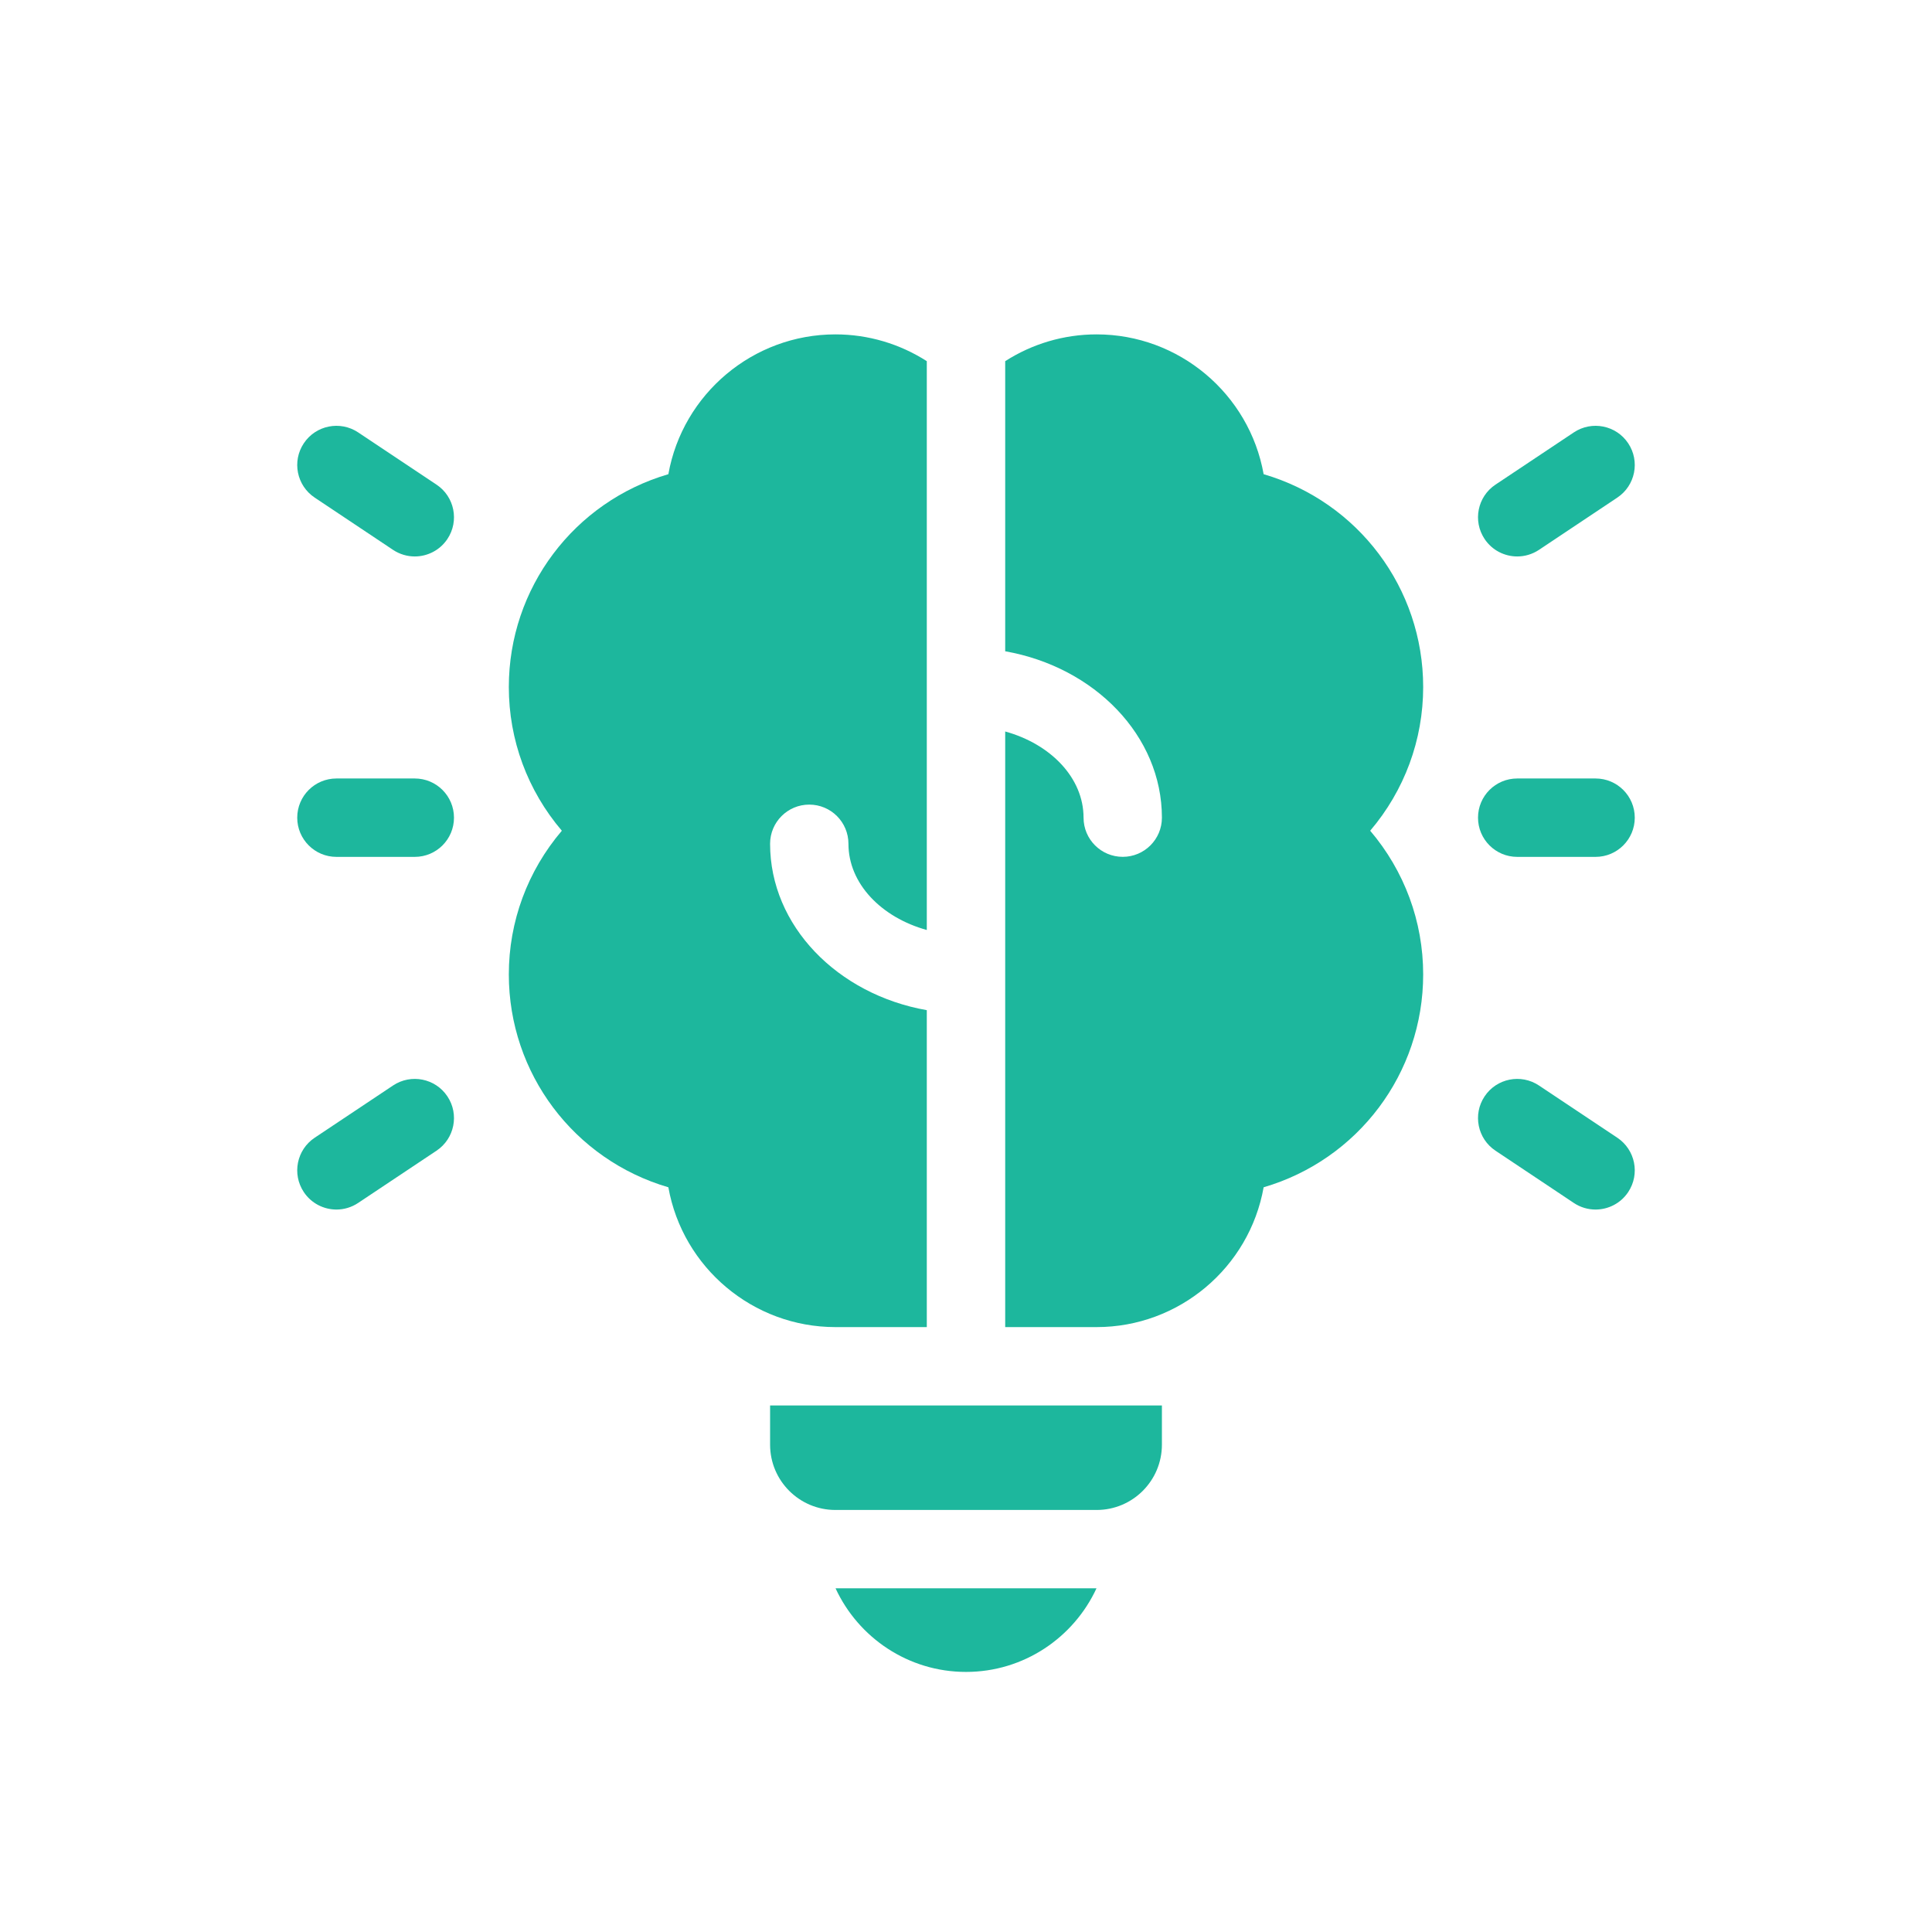
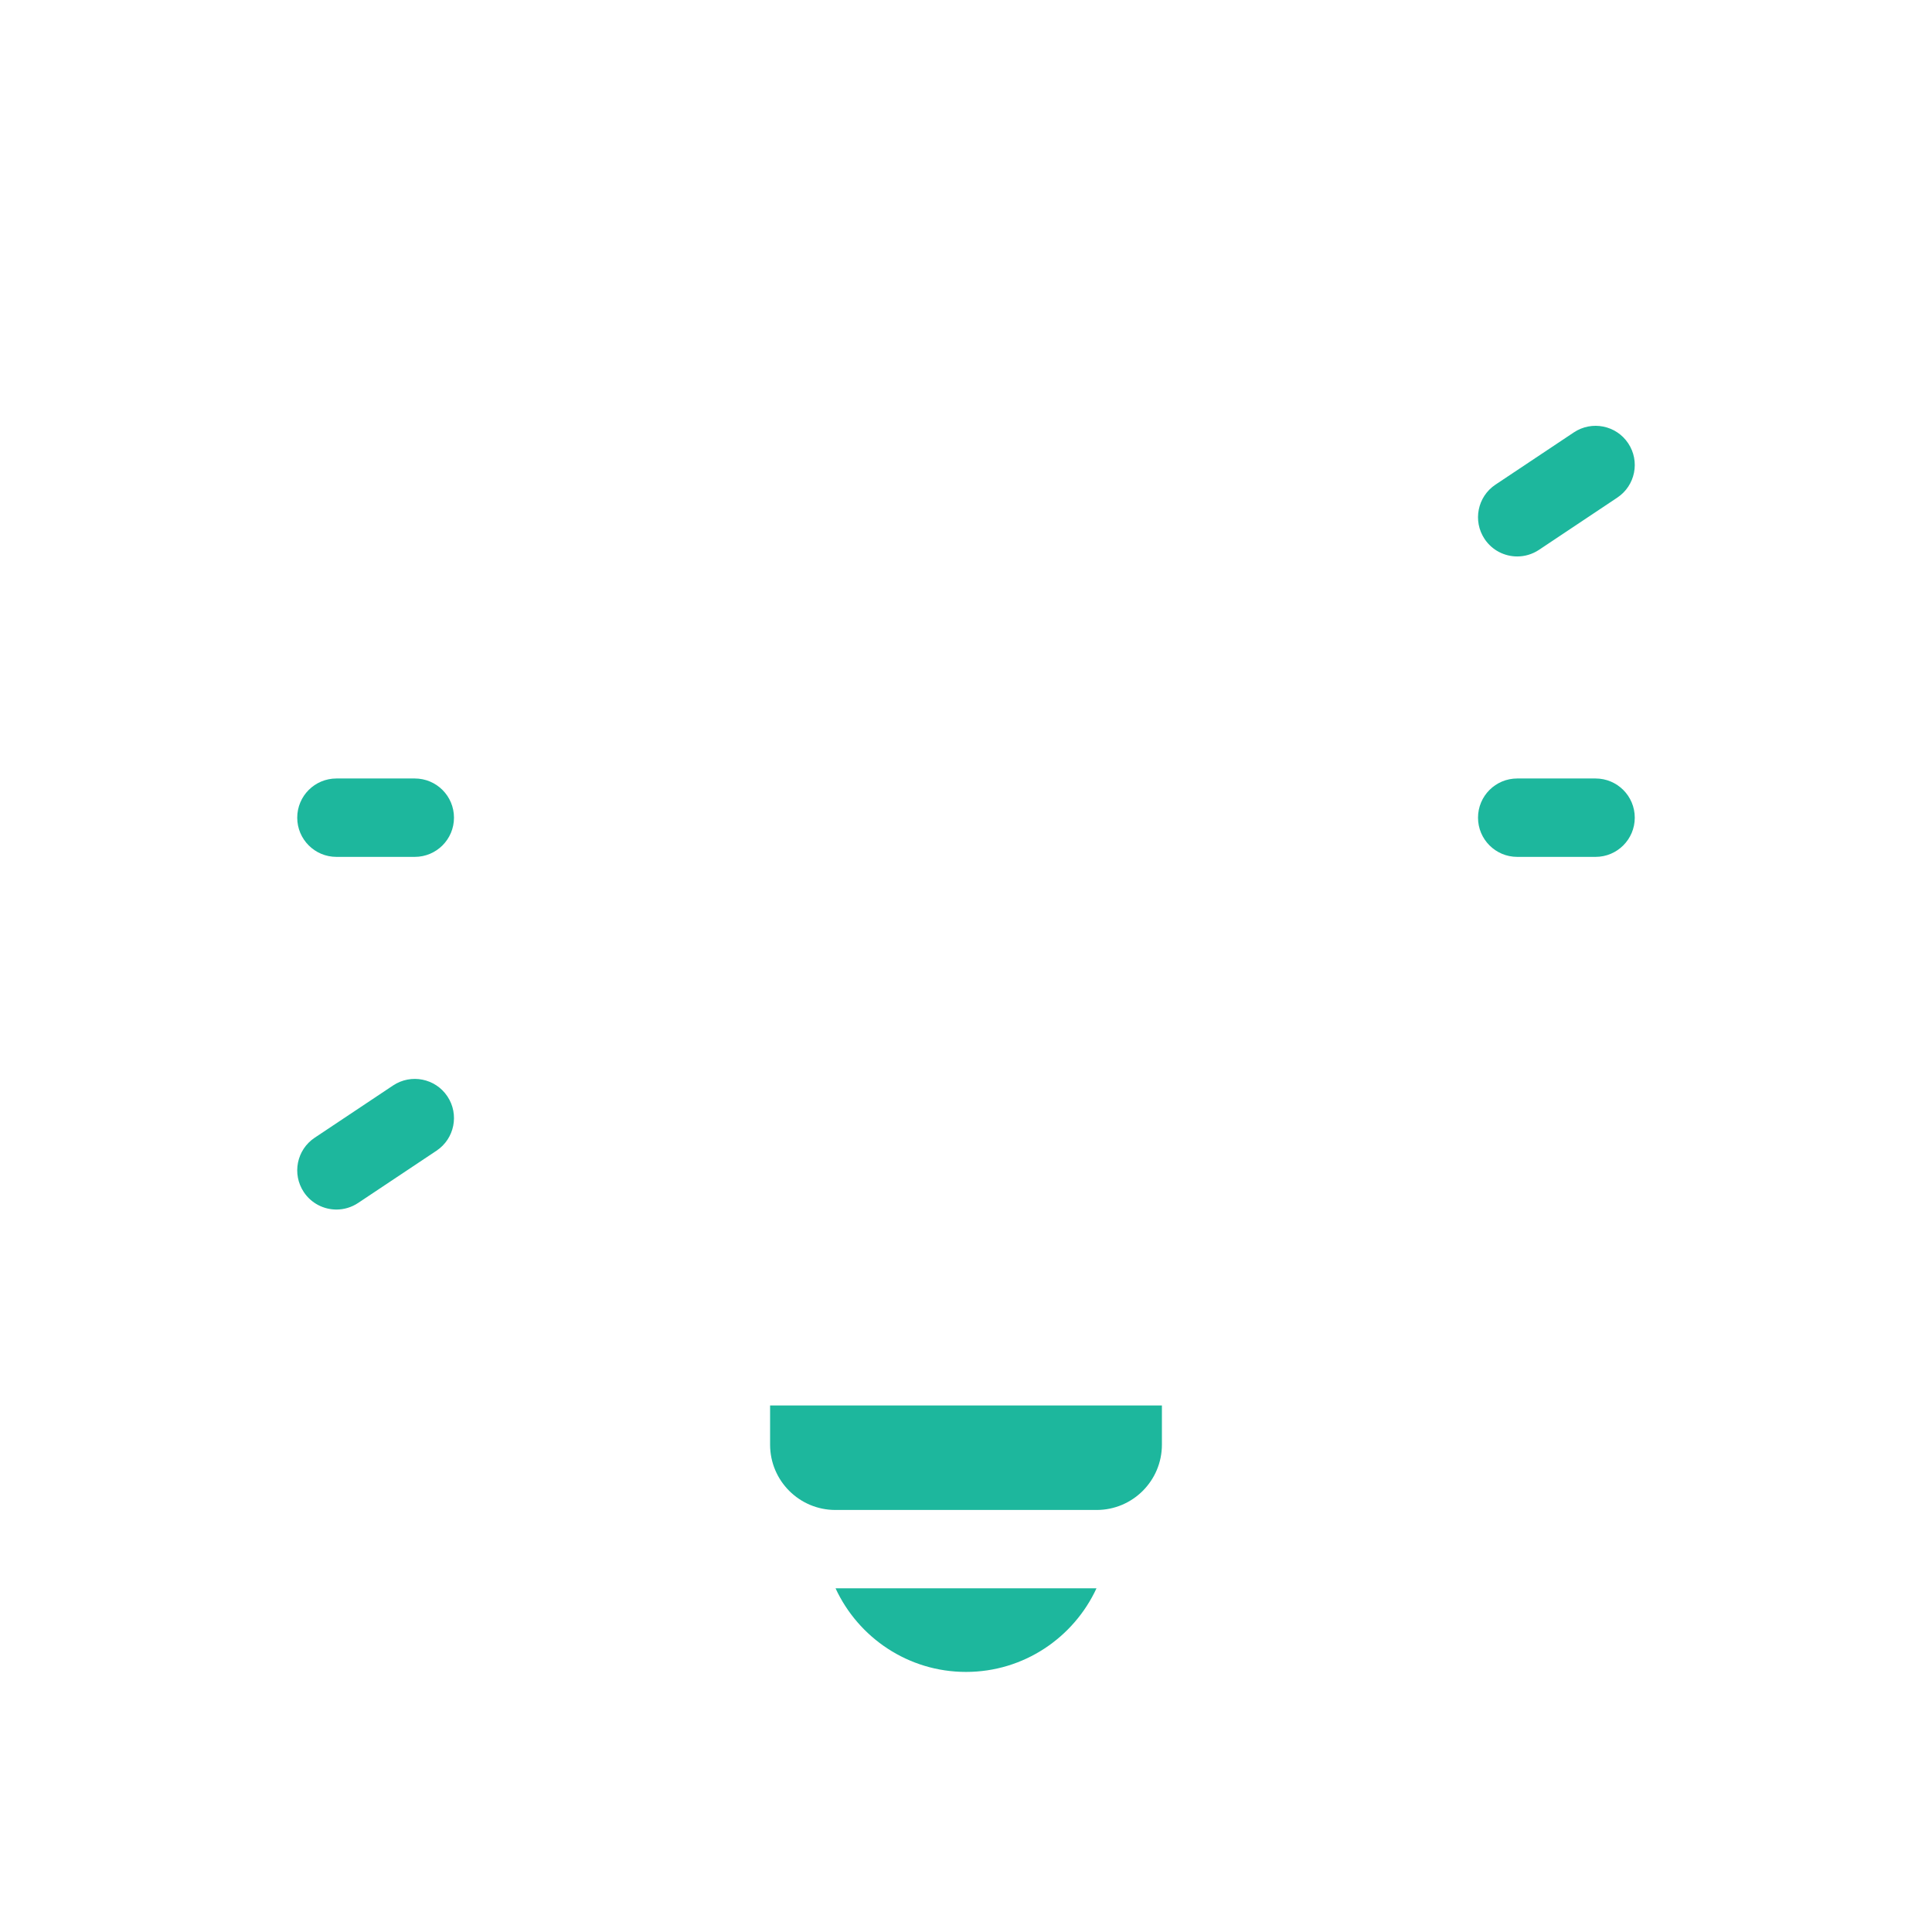
<svg xmlns="http://www.w3.org/2000/svg" width="52" height="52" viewBox="0 0 52 52" fill="none">
  <path d="M26 45C27.555 45 28.898 44.077 29.512 42.75H22.489C23.102 44.077 24.445 45 26 45Z" fill="#1DB79D" />
-   <path d="M24.945 35.719V27.189C22.541 26.765 20.727 24.918 20.727 22.711C20.727 22.128 21.199 21.656 21.781 21.656C22.364 21.656 22.836 22.128 22.836 22.711C22.836 23.78 23.718 24.692 24.945 25.031V9.721C24.221 9.257 23.372 9 22.485 9C20.267 9 18.375 10.602 17.989 12.763C15.449 13.506 13.695 15.829 13.695 18.492C13.695 19.916 14.2 21.277 15.122 22.359C14.2 23.442 13.695 24.802 13.695 26.227C13.695 28.89 15.449 31.213 17.989 31.956C18.374 34.117 20.267 35.719 22.485 35.719H24.945Z" fill="#1DB79D" />
  <path d="M20.727 38.883C20.727 39.854 21.514 40.641 22.485 40.641H29.516C30.486 40.641 31.273 39.854 31.273 38.883V37.828H20.727V38.883Z" fill="#1DB79D" />
-   <path d="M34.011 12.763C33.626 10.602 31.734 9 29.516 9C28.628 9 27.779 9.257 27.055 9.721V17.529C29.459 17.954 31.273 19.801 31.273 22.008C31.273 22.59 30.801 23.062 30.219 23.062C29.636 23.062 29.164 22.59 29.164 22.008C29.164 20.939 28.282 20.027 27.055 19.688V35.719H29.516C31.734 35.719 33.626 34.117 34.011 31.956C36.551 31.213 38.305 28.89 38.305 26.227C38.305 24.802 37.8 23.442 36.879 22.359C37.8 21.277 38.305 19.916 38.305 18.492C38.305 15.829 36.551 13.506 34.011 12.763Z" fill="#1DB79D" />
  <path d="M40.837 14.977C40.496 14.977 40.161 14.812 39.958 14.507C39.635 14.022 39.766 13.367 40.251 13.044L42.36 11.638C42.845 11.315 43.5 11.446 43.823 11.931C44.146 12.415 44.015 13.07 43.53 13.393L41.421 14.8C41.241 14.919 41.038 14.977 40.837 14.977Z" fill="#1DB79D" />
-   <path d="M42.944 32.555C42.743 32.555 42.54 32.498 42.36 32.378L40.251 30.971C39.766 30.648 39.635 29.993 39.958 29.509C40.281 29.024 40.936 28.893 41.421 29.216L43.53 30.622C44.015 30.946 44.146 31.6 43.823 32.085C43.62 32.39 43.285 32.555 42.944 32.555Z" fill="#1DB79D" />
-   <path d="M11.163 14.977C10.962 14.977 10.759 14.919 10.579 14.8L8.47 13.393C7.985 13.07 7.854 12.415 8.177 11.931C8.5 11.446 9.155 11.315 9.64 11.638L11.749 13.044C12.234 13.367 12.365 14.022 12.042 14.507C11.838 14.812 11.504 14.977 11.163 14.977Z" fill="#1DB79D" />
  <path d="M9.056 32.555C8.715 32.555 8.38 32.39 8.177 32.085C7.854 31.6 7.985 30.945 8.47 30.622L10.579 29.216C11.064 28.893 11.719 29.024 12.042 29.509C12.365 29.993 12.234 30.648 11.749 30.971L9.64 32.377C9.46 32.497 9.257 32.555 9.056 32.555Z" fill="#1DB79D" />
  <path d="M11.164 23.063H9.055C8.472 23.063 8 22.59 8 22.008C8 21.425 8.472 20.953 9.055 20.953H11.164C11.747 20.953 12.219 21.425 12.219 22.008C12.219 22.59 11.747 23.063 11.164 23.063Z" fill="#1DB79D" />
  <path d="M42.945 23.063H40.836C40.253 23.063 39.781 22.59 39.781 22.008C39.781 21.425 40.253 20.953 40.836 20.953H42.945C43.528 20.953 44 21.425 44 22.008C44 22.59 43.528 23.063 42.945 23.063Z" fill="#1DB79D" />
</svg>